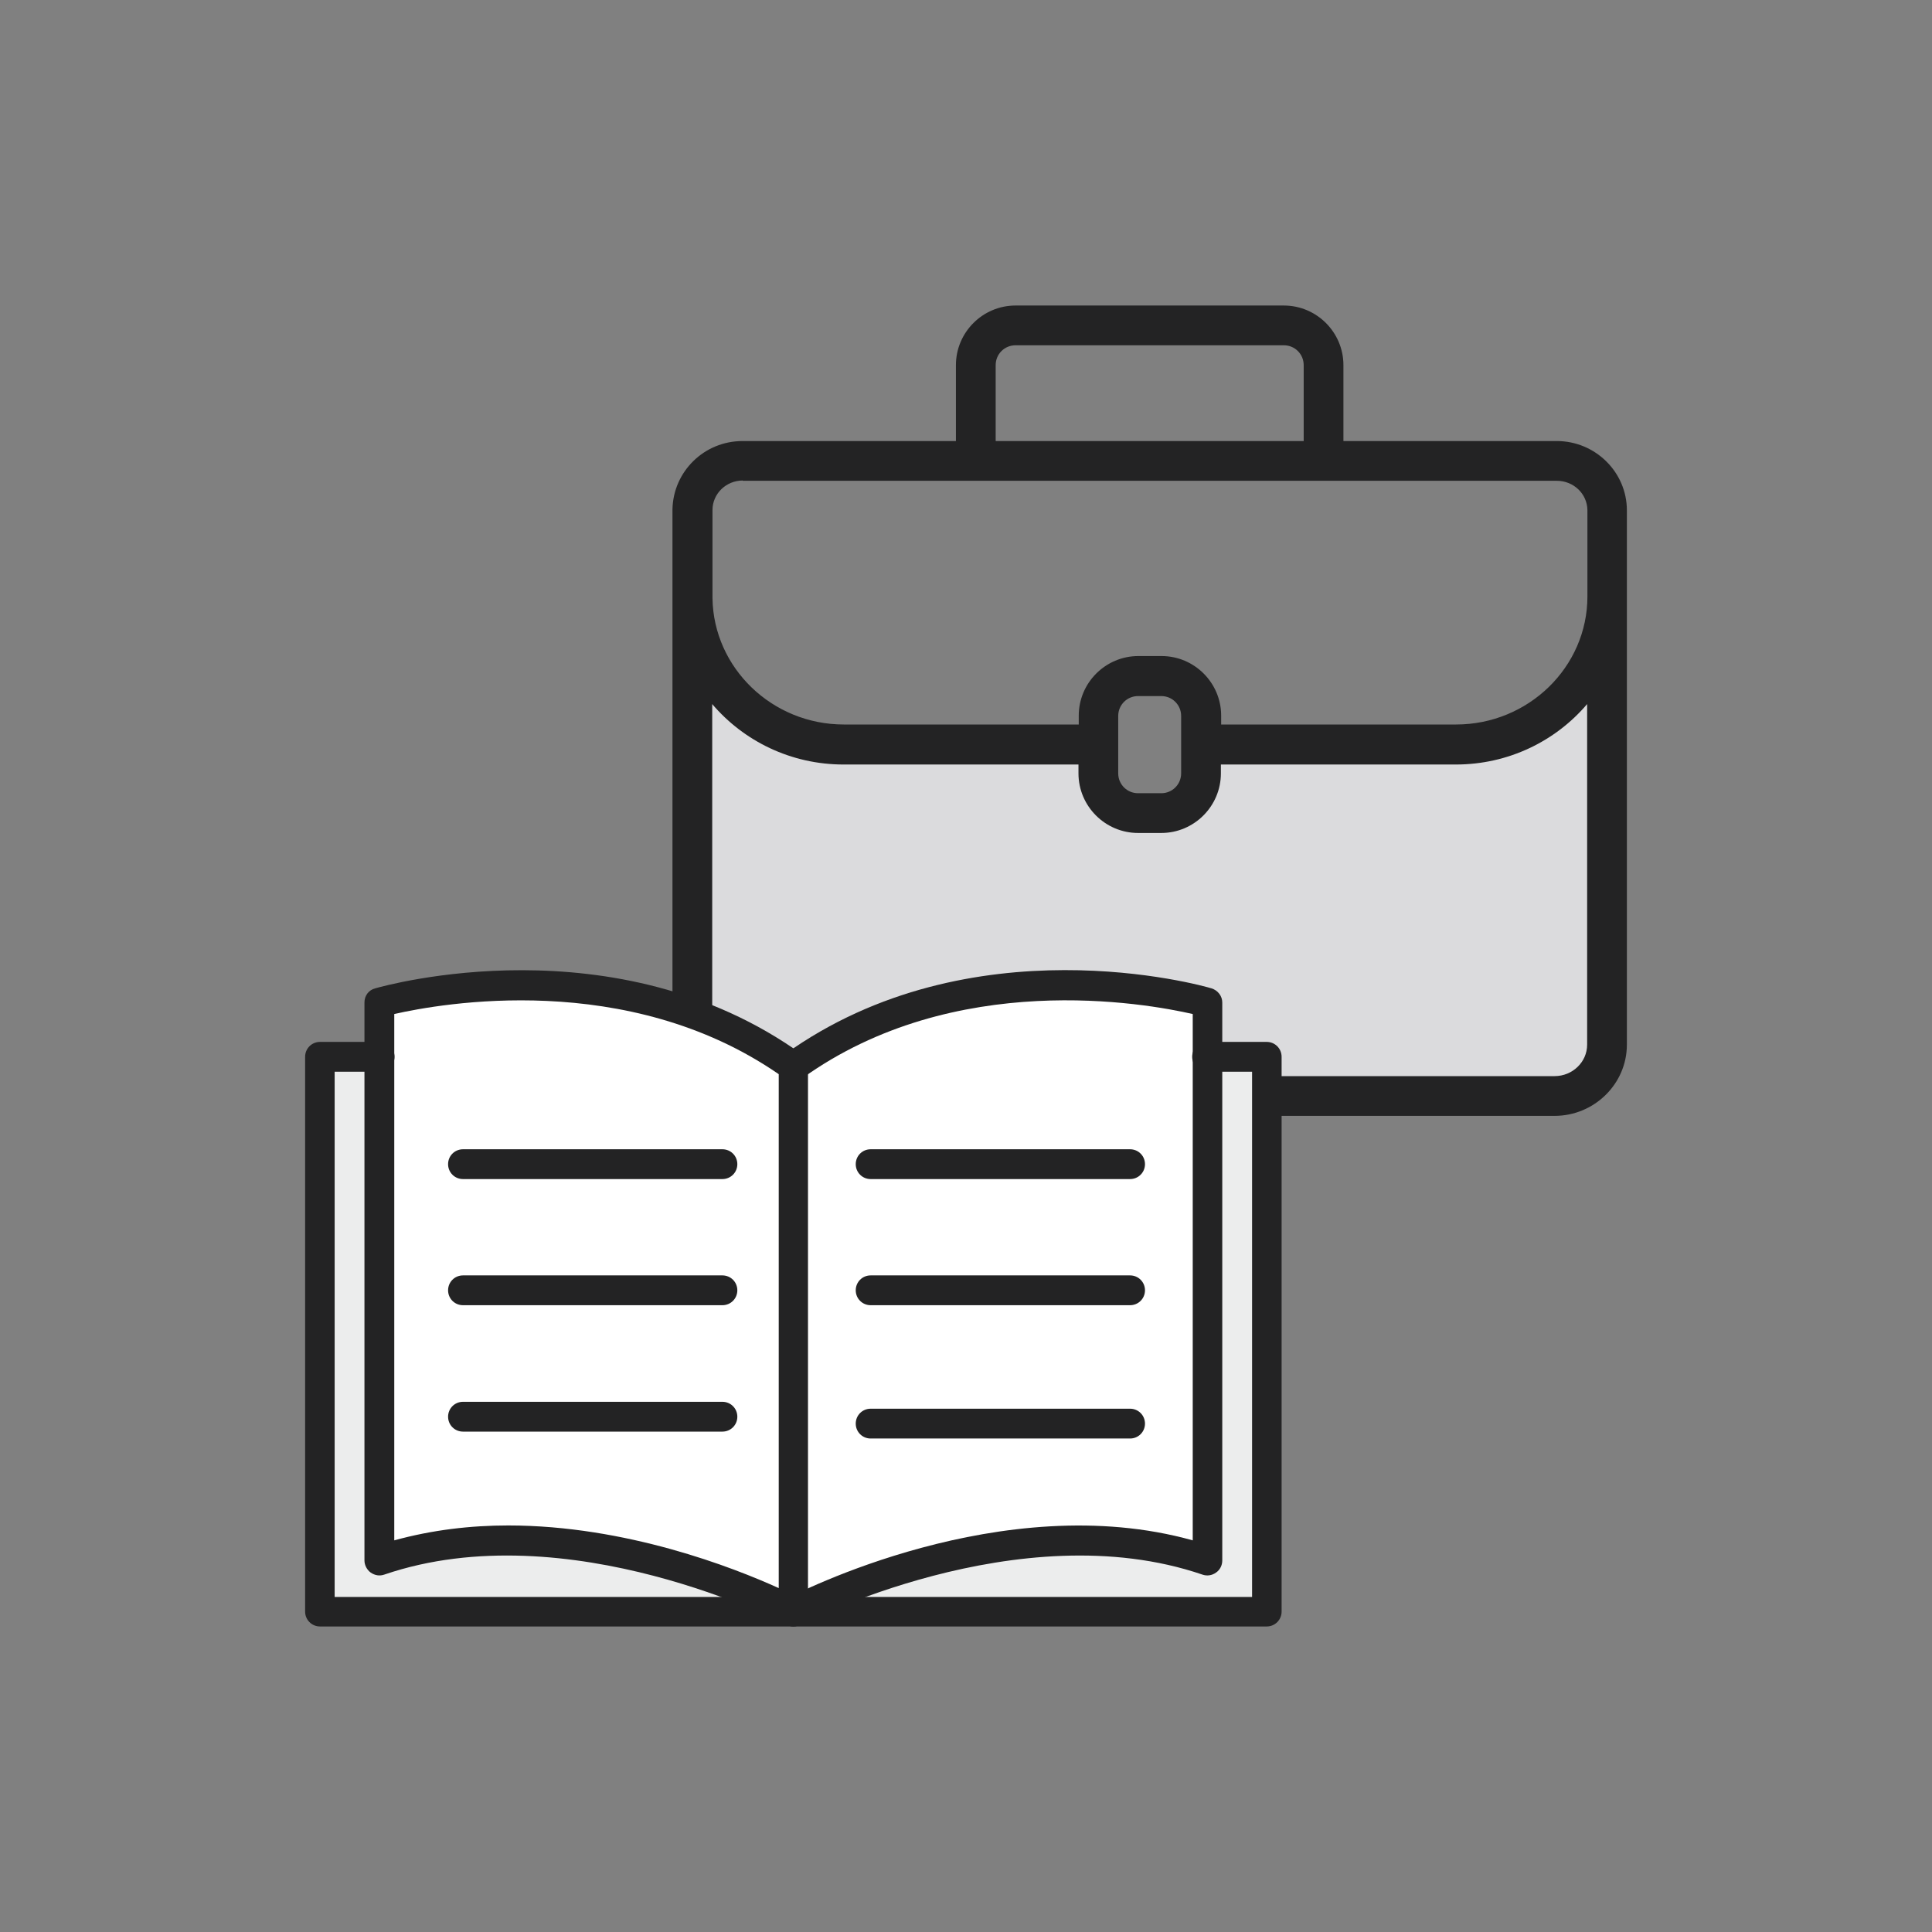
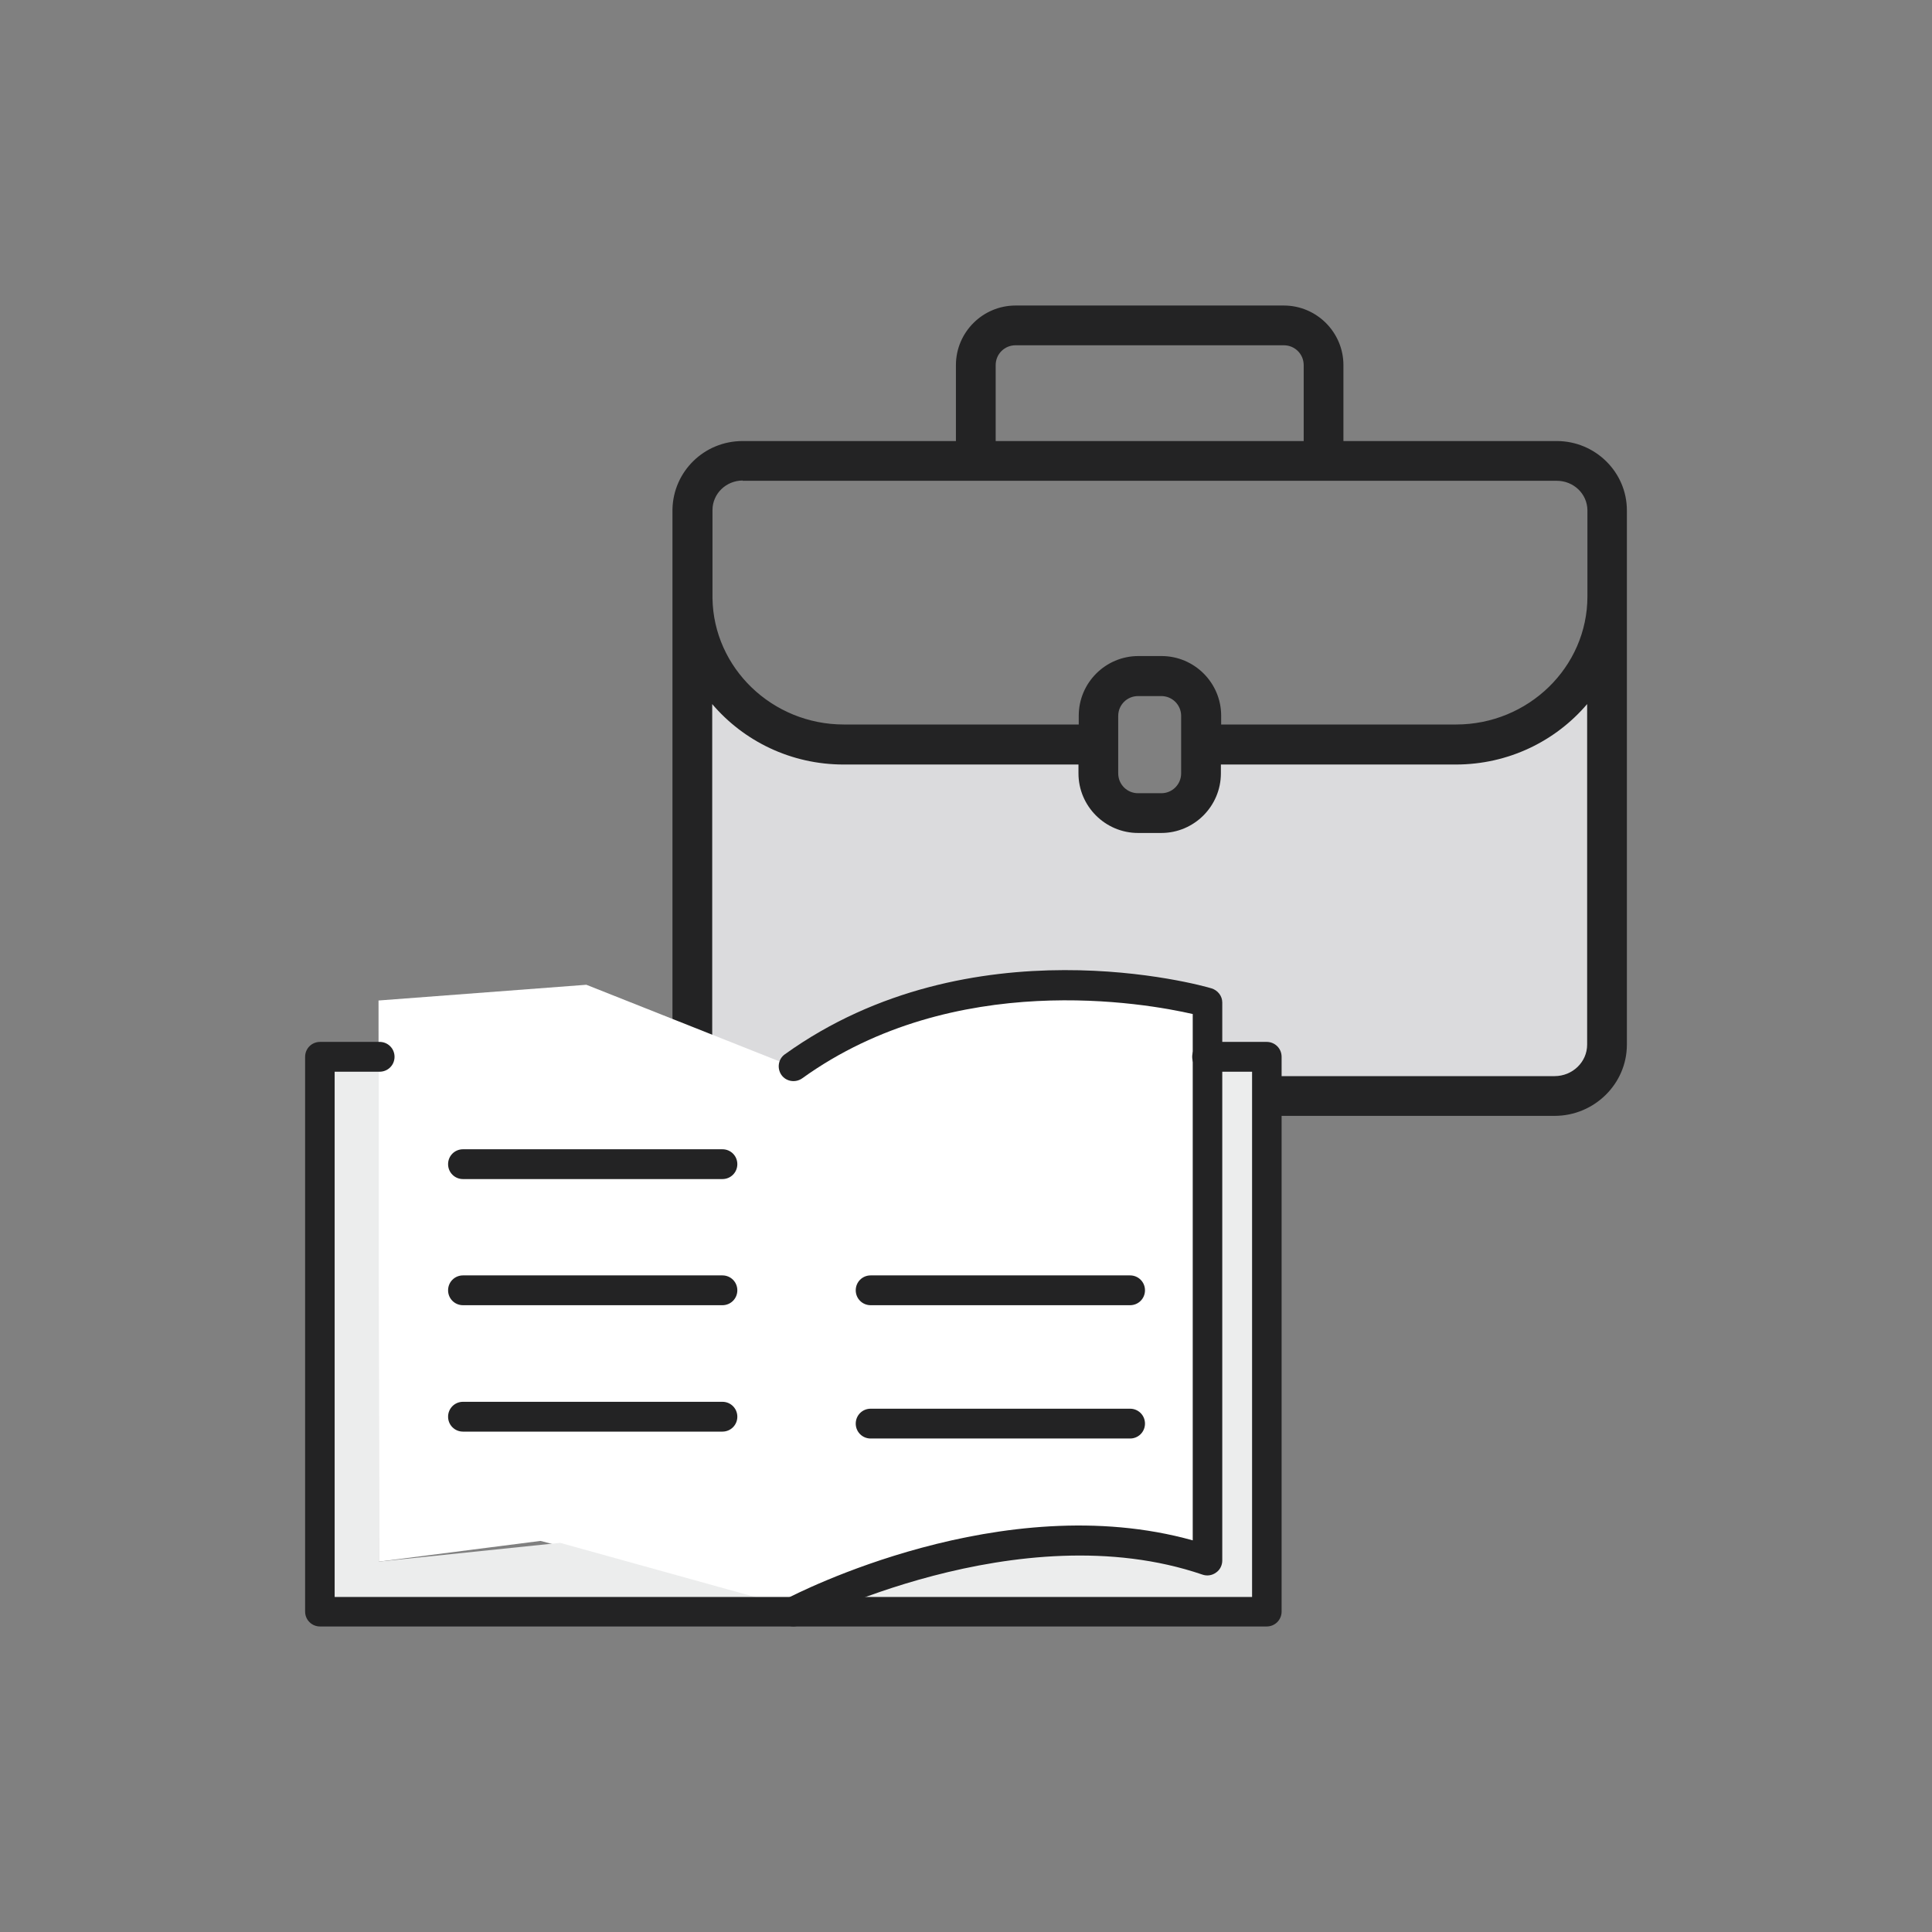
<svg xmlns="http://www.w3.org/2000/svg" id="Layer_1" data-name="Layer 1" viewBox="0 0 700 700">
  <rect x="0" y="0" width="700" height="700" fill="#808080" stroke="none" />
  <defs>
    <style>
      .cls-1 {
        fill: #eceded;
      }

      .cls-1, .cls-2, .cls-3, .cls-4 {
        stroke-width: 0px;
      }

      .cls-2 {
        fill: #232324;
      }

      .cls-3 {
        fill: #fff;
      }

      .cls-4 {
        fill: #dbdbdd;
      }
    </style>
  </defs>
  <g>
    <polygon class="cls-4" points="576.75 252.1 530.35 269.8 436.85 269.8 432.45 290 400.25 290 396.15 269.8 300.45 269.8 253.45 252.1 253.45 393.4 576.75 393.4 576.75 252.1" />
    <path class="cls-2" d="M243.65,379.2c0,13.8,11.4,25.1,25.5,25.1h294.1c14.4,0,26.2-11.6,26.2-25.8v-193.6c0-13.8-11.4-25.1-25.4-25.1h-77.3v-27.5c0-11.9-9.7-21.6-21.6-21.6h-97.2c-11.9,0-21.6,9.7-21.6,21.6v27.5h-77.3c-13.9,0-25.1,11-25.4,24.7v194.8h0v-.1ZM563.25,389.9h-294.1c-6.1,0-11.1-4.8-11.1-10.7v-124.1c11.4,13.4,28.5,21.9,47.6,21.9h85.1v3.2c0,11.9,9.7,21.6,21.6,21.6h8.4c11.9,0,21.6-9.7,21.6-21.6v-3.2h85.1c19.1,0,36.2-8.5,47.6-21.9v123.4c0,6.3-5.3,11.4-11.8,11.4h0ZM405.15,280.2v-20.8c0-4,3.2-7.2,7.2-7.2h8.4c4,0,7.2,3.2,7.2,7.2v20.8c0,4-3.2,7.2-7.2,7.2h-8.4c-4,0-7.2-3.2-7.2-7.2ZM360.75,132.3c0-4,3.2-7.2,7.2-7.2h97.2c4,0,7.2,3.2,7.2,7.2v27.5h-111.6v-27.5h0ZM269.05,174.2h295c6.1,0,11,4.7,11.1,10.6h0v31.3c0,25.6-21.4,46.4-47.6,46.4h-85.1v-3.2c0-11.9-9.7-21.6-21.6-21.6h-8.4c-11.9,0-21.6,9.7-21.6,21.6v3.2h-85.1c-26,0-47.2-20.5-47.6-45.7v-32c0-5.9,4.9-10.7,11-10.7l-.1.1Z" />
  </g>
  <g>
    <polygon class="cls-3" points="137.15 362.5 212.45 356.8 287.55 386.6 354.35 356.8 436.55 362.5 436.55 563.4 352.85 560.7 287.55 582.5 195.85 558.3 137.25 565.8 137.15 362.5" />
    <polygon class="cls-1" points="116.85 385.2 137.25 385.2 137.25 565.8 202.95 559 287.55 582.5 372.55 559 435.65 566.8 435.65 383.2 460.55 385.2 460.55 585.1 116.85 585.1 116.85 385.2" />
    <g>
-       <path class="cls-2" d="M287.55,589.3c-.8,0-1.7-.2-2.5-.6s-79.3-40.9-145.8-18.2c-1.7.6-3.4.3-4.9-.7-1.4-1-2.3-2.7-2.3-4.4v-202.2c0-2.4,1.5-4.5,3.9-5.1,3.5-1,87.2-24.5,154.6,23.9,1.4,1,2.2,2.7,2.2,4.4v197.5c0,1.9-1,3.6-2.6,4.6-.8.5-1.8.8-2.7.8h.1ZM184.15,552.7c42.7,0,81.7,15.3,98,22.7v-186.2c-54.9-37.9-122.5-25.6-139.3-21.8v190.7c13.8-3.8,27.7-5.4,41.3-5.4h0Z" />
      <path class="cls-2" d="M287.55,589.3c-1.9,0-3.8-1.1-4.8-2.9-1.4-2.6-.4-5.9,2.3-7.2,3.3-1.7,78.1-40.4,147.1-21.1v-190.7c-17-3.9-86.3-16.4-141.5,23.3-2.4,1.7-5.8,1.2-7.5-1.2-1.7-2.4-1.2-5.8,1.2-7.5,67.4-48.4,151.1-25,154.6-23.9,2.3.7,3.9,2.8,3.9,5.1v202.2c0,1.7-.8,3.4-2.3,4.4-1.4,1-3.2,1.3-4.9.7-66.5-22.7-145,17.8-145.8,18.2s-1.7.6-2.5.6h.2Z" />
      <path class="cls-2" d="M459.05,589.3H115.95c-3,0-5.4-2.4-5.4-5.4v-201c0-3,2.4-5.4,5.4-5.4h21.6c3,0,5.4,2.4,5.4,5.4s-2.4,5.4-5.4,5.4h-16.3v190.3h332.4v-190.3h-16.3c-3,0-5.4-2.4-5.4-5.4s2.4-5.4,5.4-5.4h21.6c3,0,5.4,2.4,5.4,5.4v201c0,3-2.4,5.4-5.4,5.4h.1Z" />
      <path class="cls-2" d="M261.75,427.2h-94c-3,0-5.4-2.4-5.4-5.4s2.4-5.4,5.4-5.4h94c3,0,5.4,2.4,5.4,5.4s-2.4,5.4-5.4,5.4Z" />
      <path class="cls-2" d="M261.75,472.9h-94c-3,0-5.4-2.4-5.4-5.4s2.4-5.4,5.4-5.4h94c3,0,5.4,2.4,5.4,5.4s-2.4,5.4-5.4,5.4Z" />
      <path class="cls-2" d="M261.75,518.7h-94c-3,0-5.4-2.4-5.4-5.4s2.4-5.4,5.4-5.4h94c3,0,5.4,2.4,5.4,5.4s-2.4,5.4-5.4,5.4Z" />
      <path class="cls-2" d="M409.45,521.2h-94c-3,0-5.4-2.4-5.4-5.4s2.4-5.4,5.4-5.4h94c3,0,5.4,2.4,5.4,5.4s-2.4,5.4-5.4,5.4Z" />
      <path class="cls-2" d="M409.45,472.9h-94c-3,0-5.4-2.4-5.4-5.4s2.4-5.4,5.4-5.4h94c3,0,5.4,2.4,5.4,5.4s-2.4,5.4-5.4,5.4Z" />
-       <path class="cls-2" d="M409.45,427.2h-94c-3,0-5.4-2.4-5.4-5.4s2.4-5.4,5.4-5.4h94c3,0,5.4,2.4,5.4,5.4s-2.4,5.4-5.4,5.4Z" />
    </g>
  </g>
</svg>